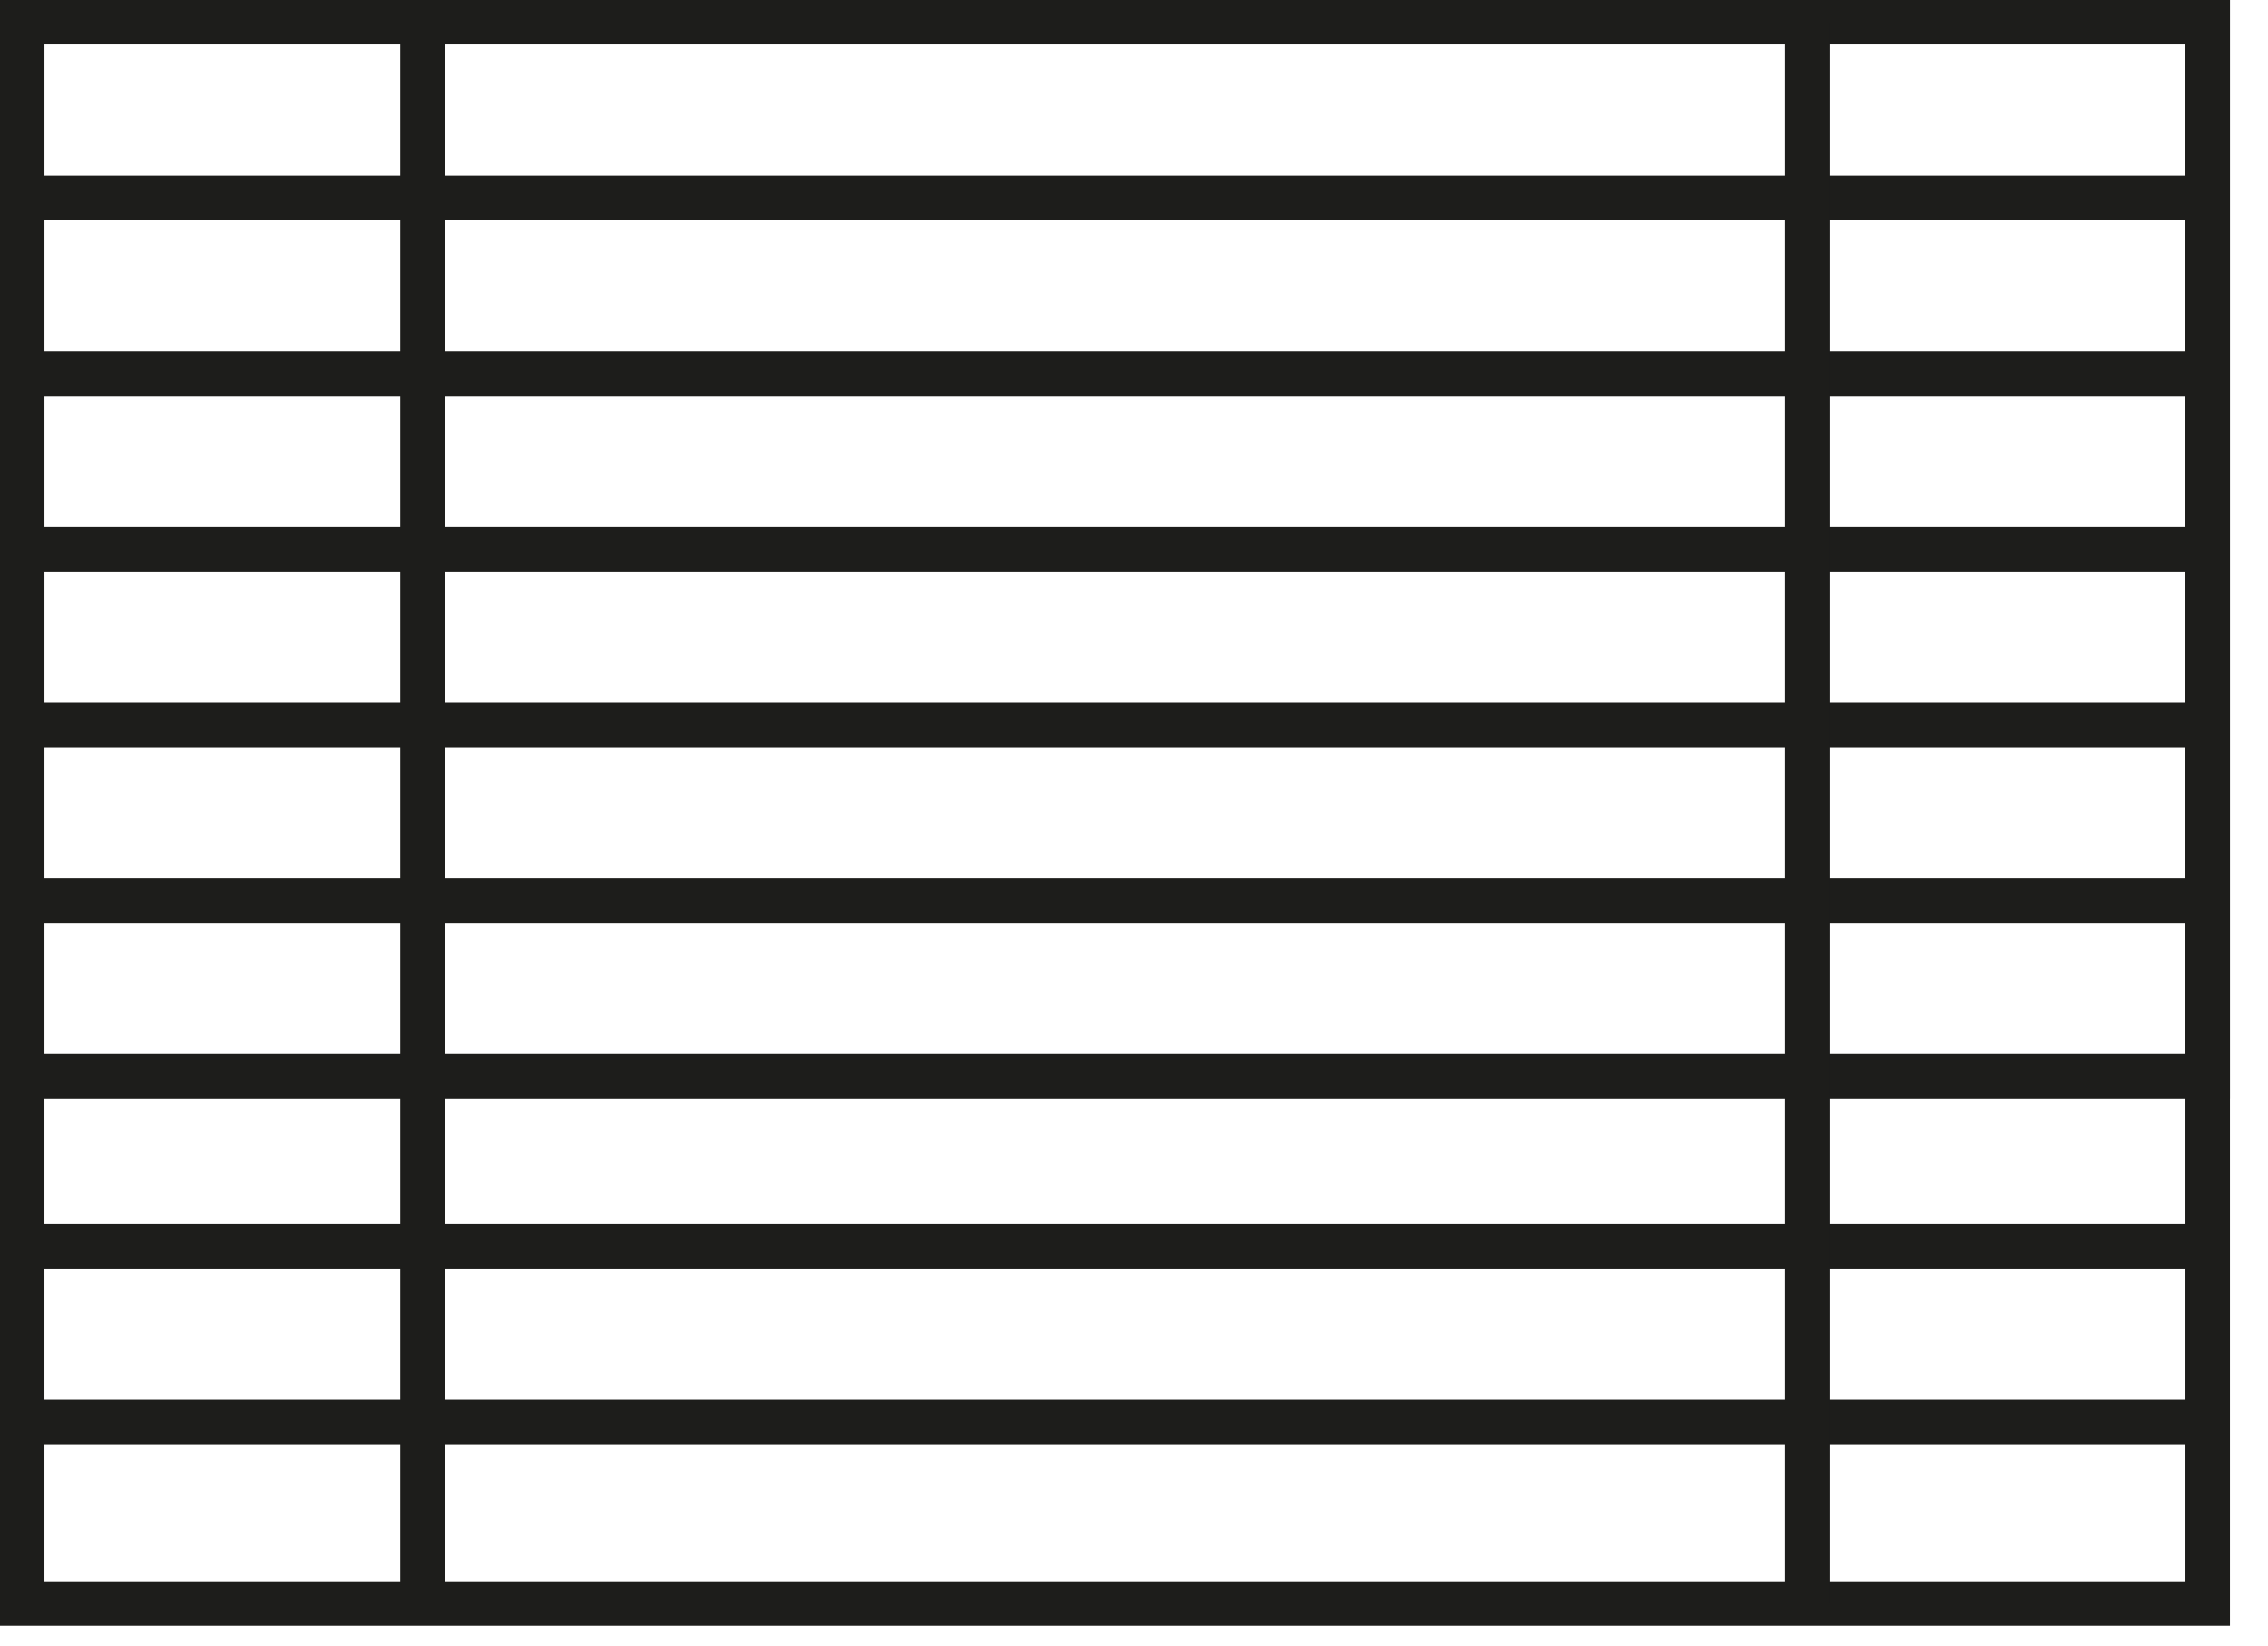
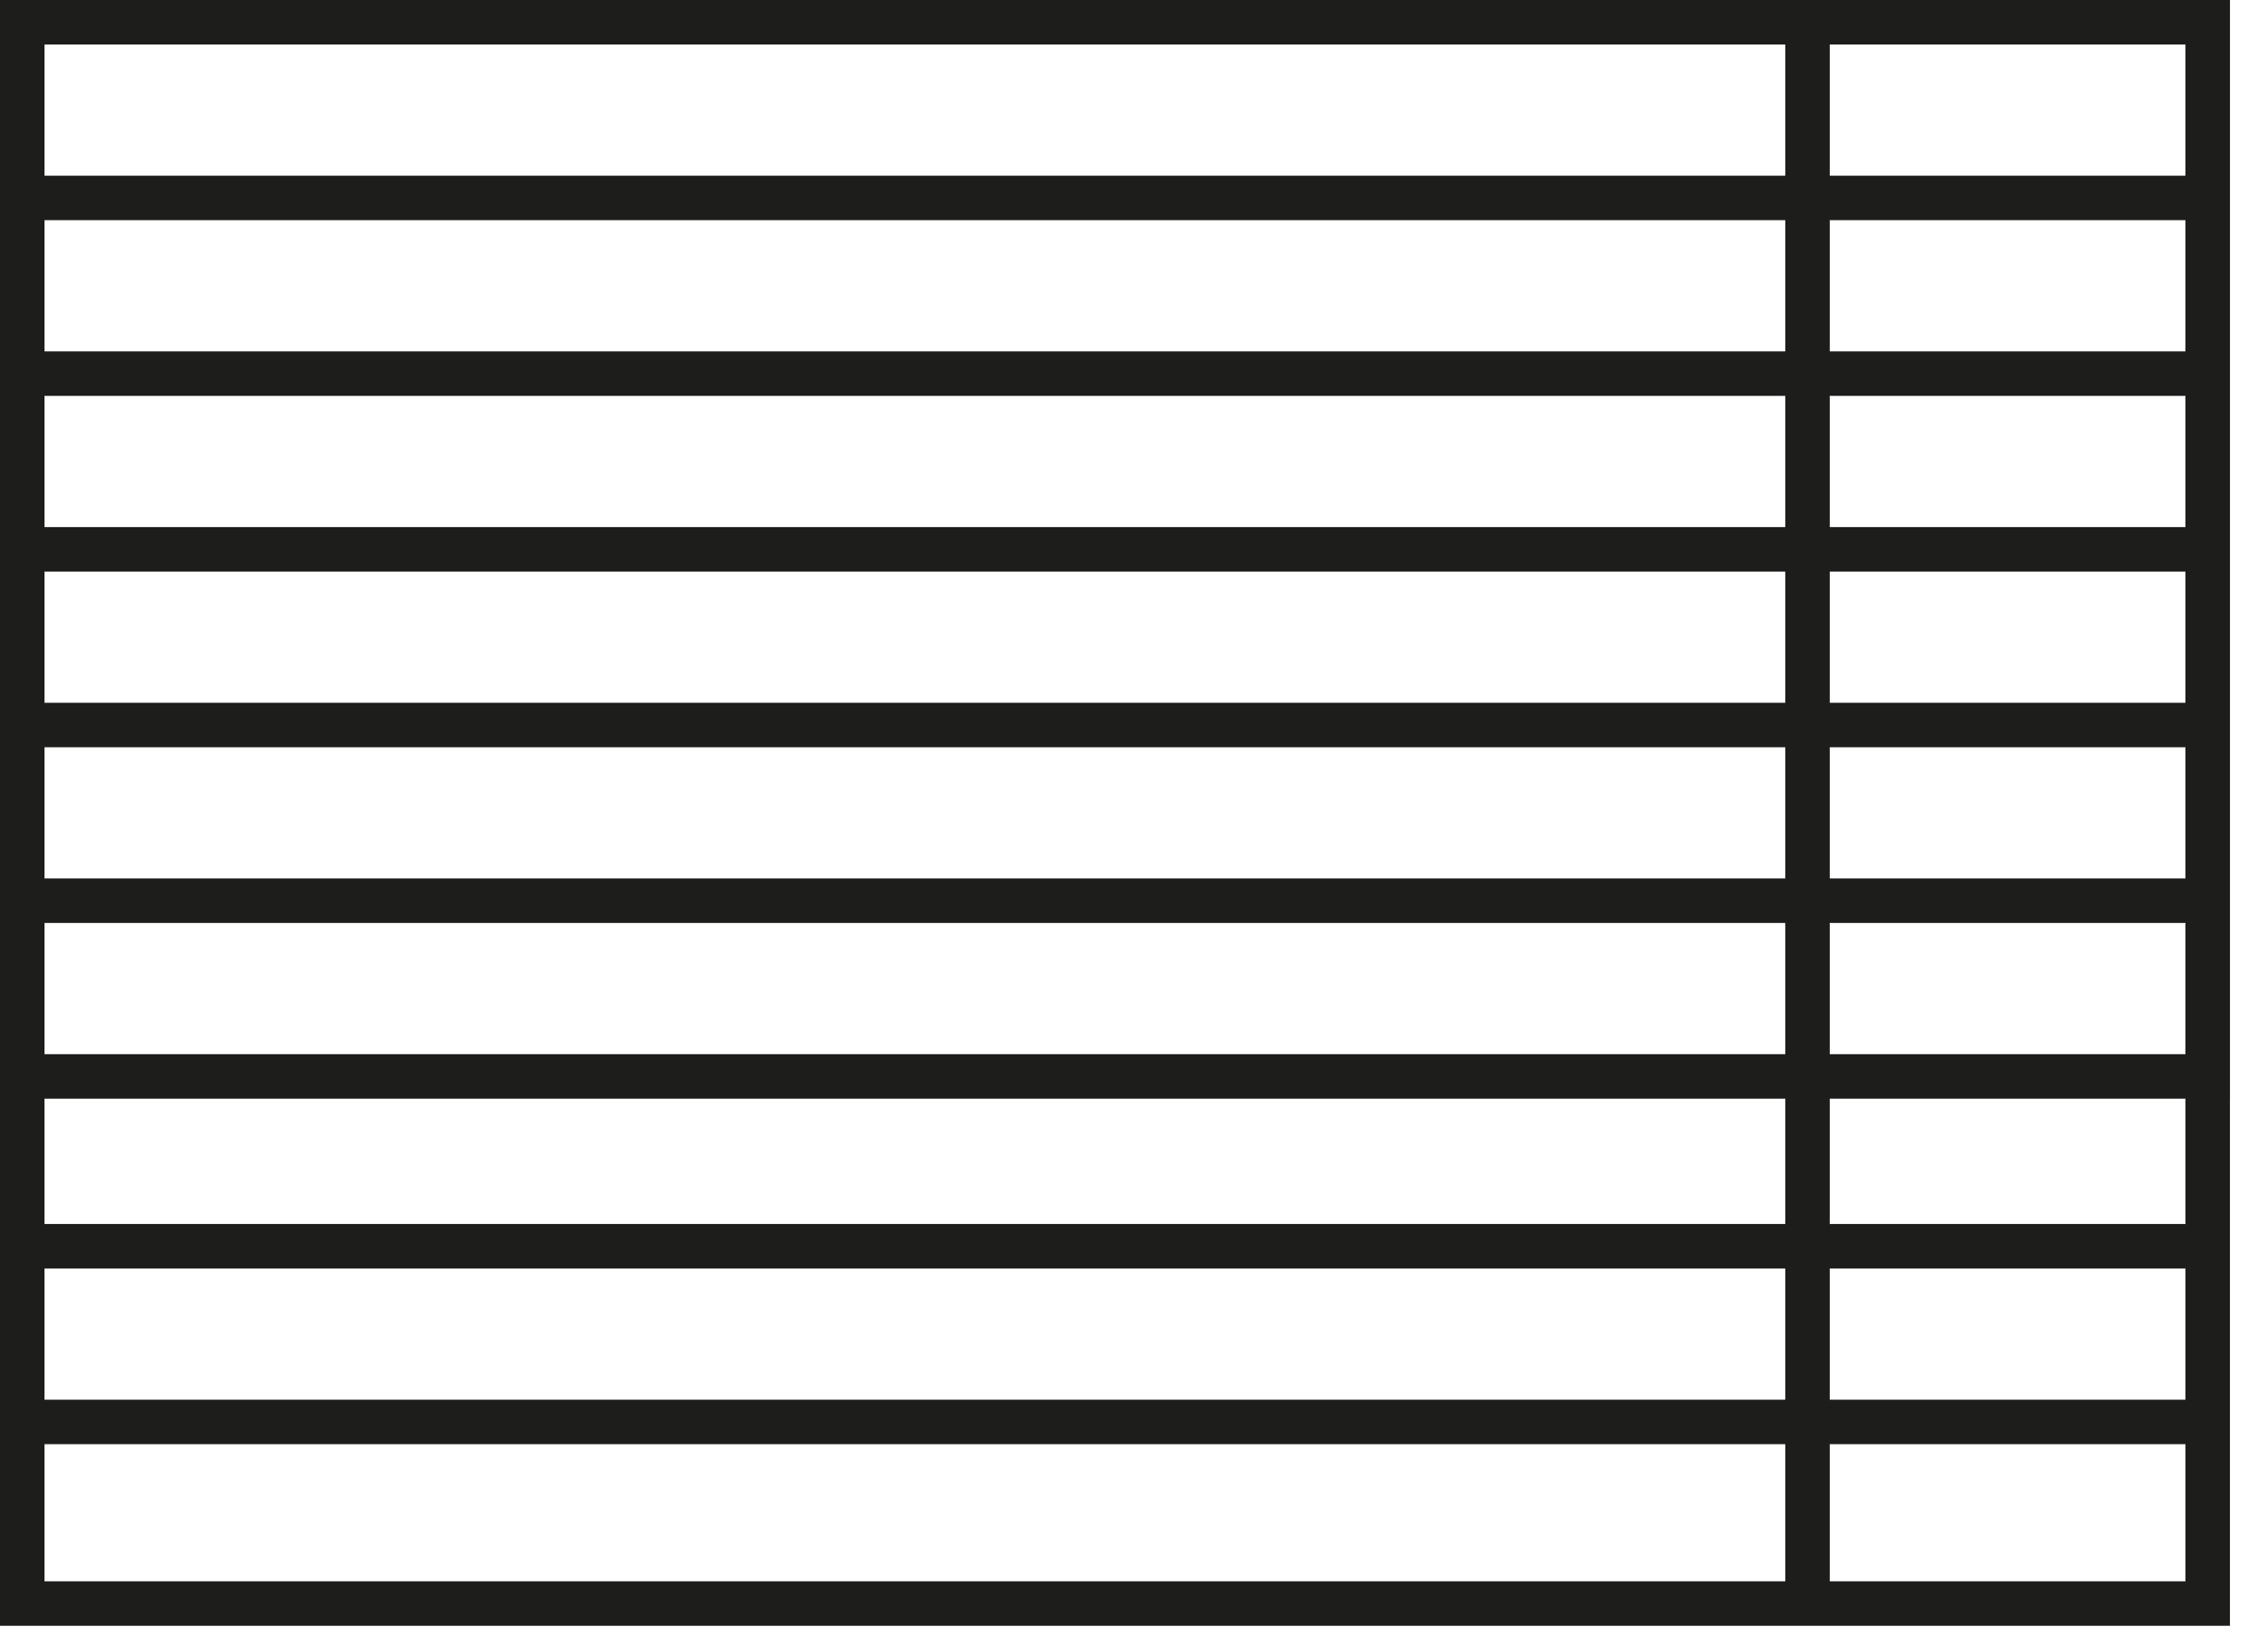
<svg xmlns="http://www.w3.org/2000/svg" xmlns:ns1="http://www.serif.com/" width="51" height="37" viewBox="0 0 51 37" version="1.1" xml:space="preserve" style="fill-rule:evenodd;clip-rule:evenodd;stroke-miterlimit:10;">
  <g id="Layer-2" ns1:id="Layer 2">
    <g transform="matrix(1,0,0,1,0,-0)">
      <rect x="0.5" y="0.5" width="49.144" height="35.551" style="fill:none;stroke:rgb(29,29,27);stroke-width:1px;" />
    </g>
    <g transform="matrix(1,0,0,1,0,-11.851)">
      <rect x="0.5" y="12.351" width="49.144" height="23.7" style="fill:none;stroke:rgb(29,29,27);stroke-width:1px;" />
    </g>
    <g transform="matrix(1,0,0,1,0.5,20.25)">
      <path d="M0,0L49.144,0" style="fill:none;fill-rule:nonzero;stroke:rgb(29,29,27);stroke-width:1px;" />
    </g>
    <g transform="matrix(1,0,0,1,0.5,16.3)">
      <path d="M0,0L49.144,0" style="fill:none;fill-rule:nonzero;stroke:rgb(29,29,27);stroke-width:1px;" />
    </g>
    <g transform="matrix(1,0,0,1,0.5,12.35)">
      <path d="M0,0L49.144,0" style="fill:none;fill-rule:nonzero;stroke:rgb(29,29,27);stroke-width:1px;" />
    </g>
    <g transform="matrix(1,0,0,1,0.5,8.4)">
      <path d="M0,0L49.144,0" style="fill:none;fill-rule:nonzero;stroke:rgb(29,29,27);stroke-width:1px;" />
    </g>
    <g transform="matrix(1,0,0,1,0.5,4.45)">
      <path d="M0,0L49.144,0" style="fill:none;fill-rule:nonzero;stroke:rgb(29,29,27);stroke-width:1px;" />
    </g>
    <g transform="matrix(1,0,0,1,0.5,31.968)">
      <path d="M0,0L49.144,0" style="fill:none;fill-rule:nonzero;stroke:rgb(29,29,27);stroke-width:1px;" />
    </g>
    <g transform="matrix(1,0,0,1,0.5,28.018)">
      <path d="M0,0L49.144,0" style="fill:none;fill-rule:nonzero;stroke:rgb(29,29,27);stroke-width:1px;" />
    </g>
    <g transform="matrix(0,1,1,0,27.275,18.276)">
-       <path d="M-17.775,-17.775L17.775,-17.775" style="fill:none;fill-rule:nonzero;stroke:rgb(29,29,27);stroke-width:1px;" />
-     </g>
+       </g>
    <g transform="matrix(0,1,1,0,58.42,18.276)">
      <path d="M-17.775,-17.775L17.775,-17.775" style="fill:none;fill-rule:nonzero;stroke:rgb(29,29,27);stroke-width:1px;" />
    </g>
  </g>
</svg>